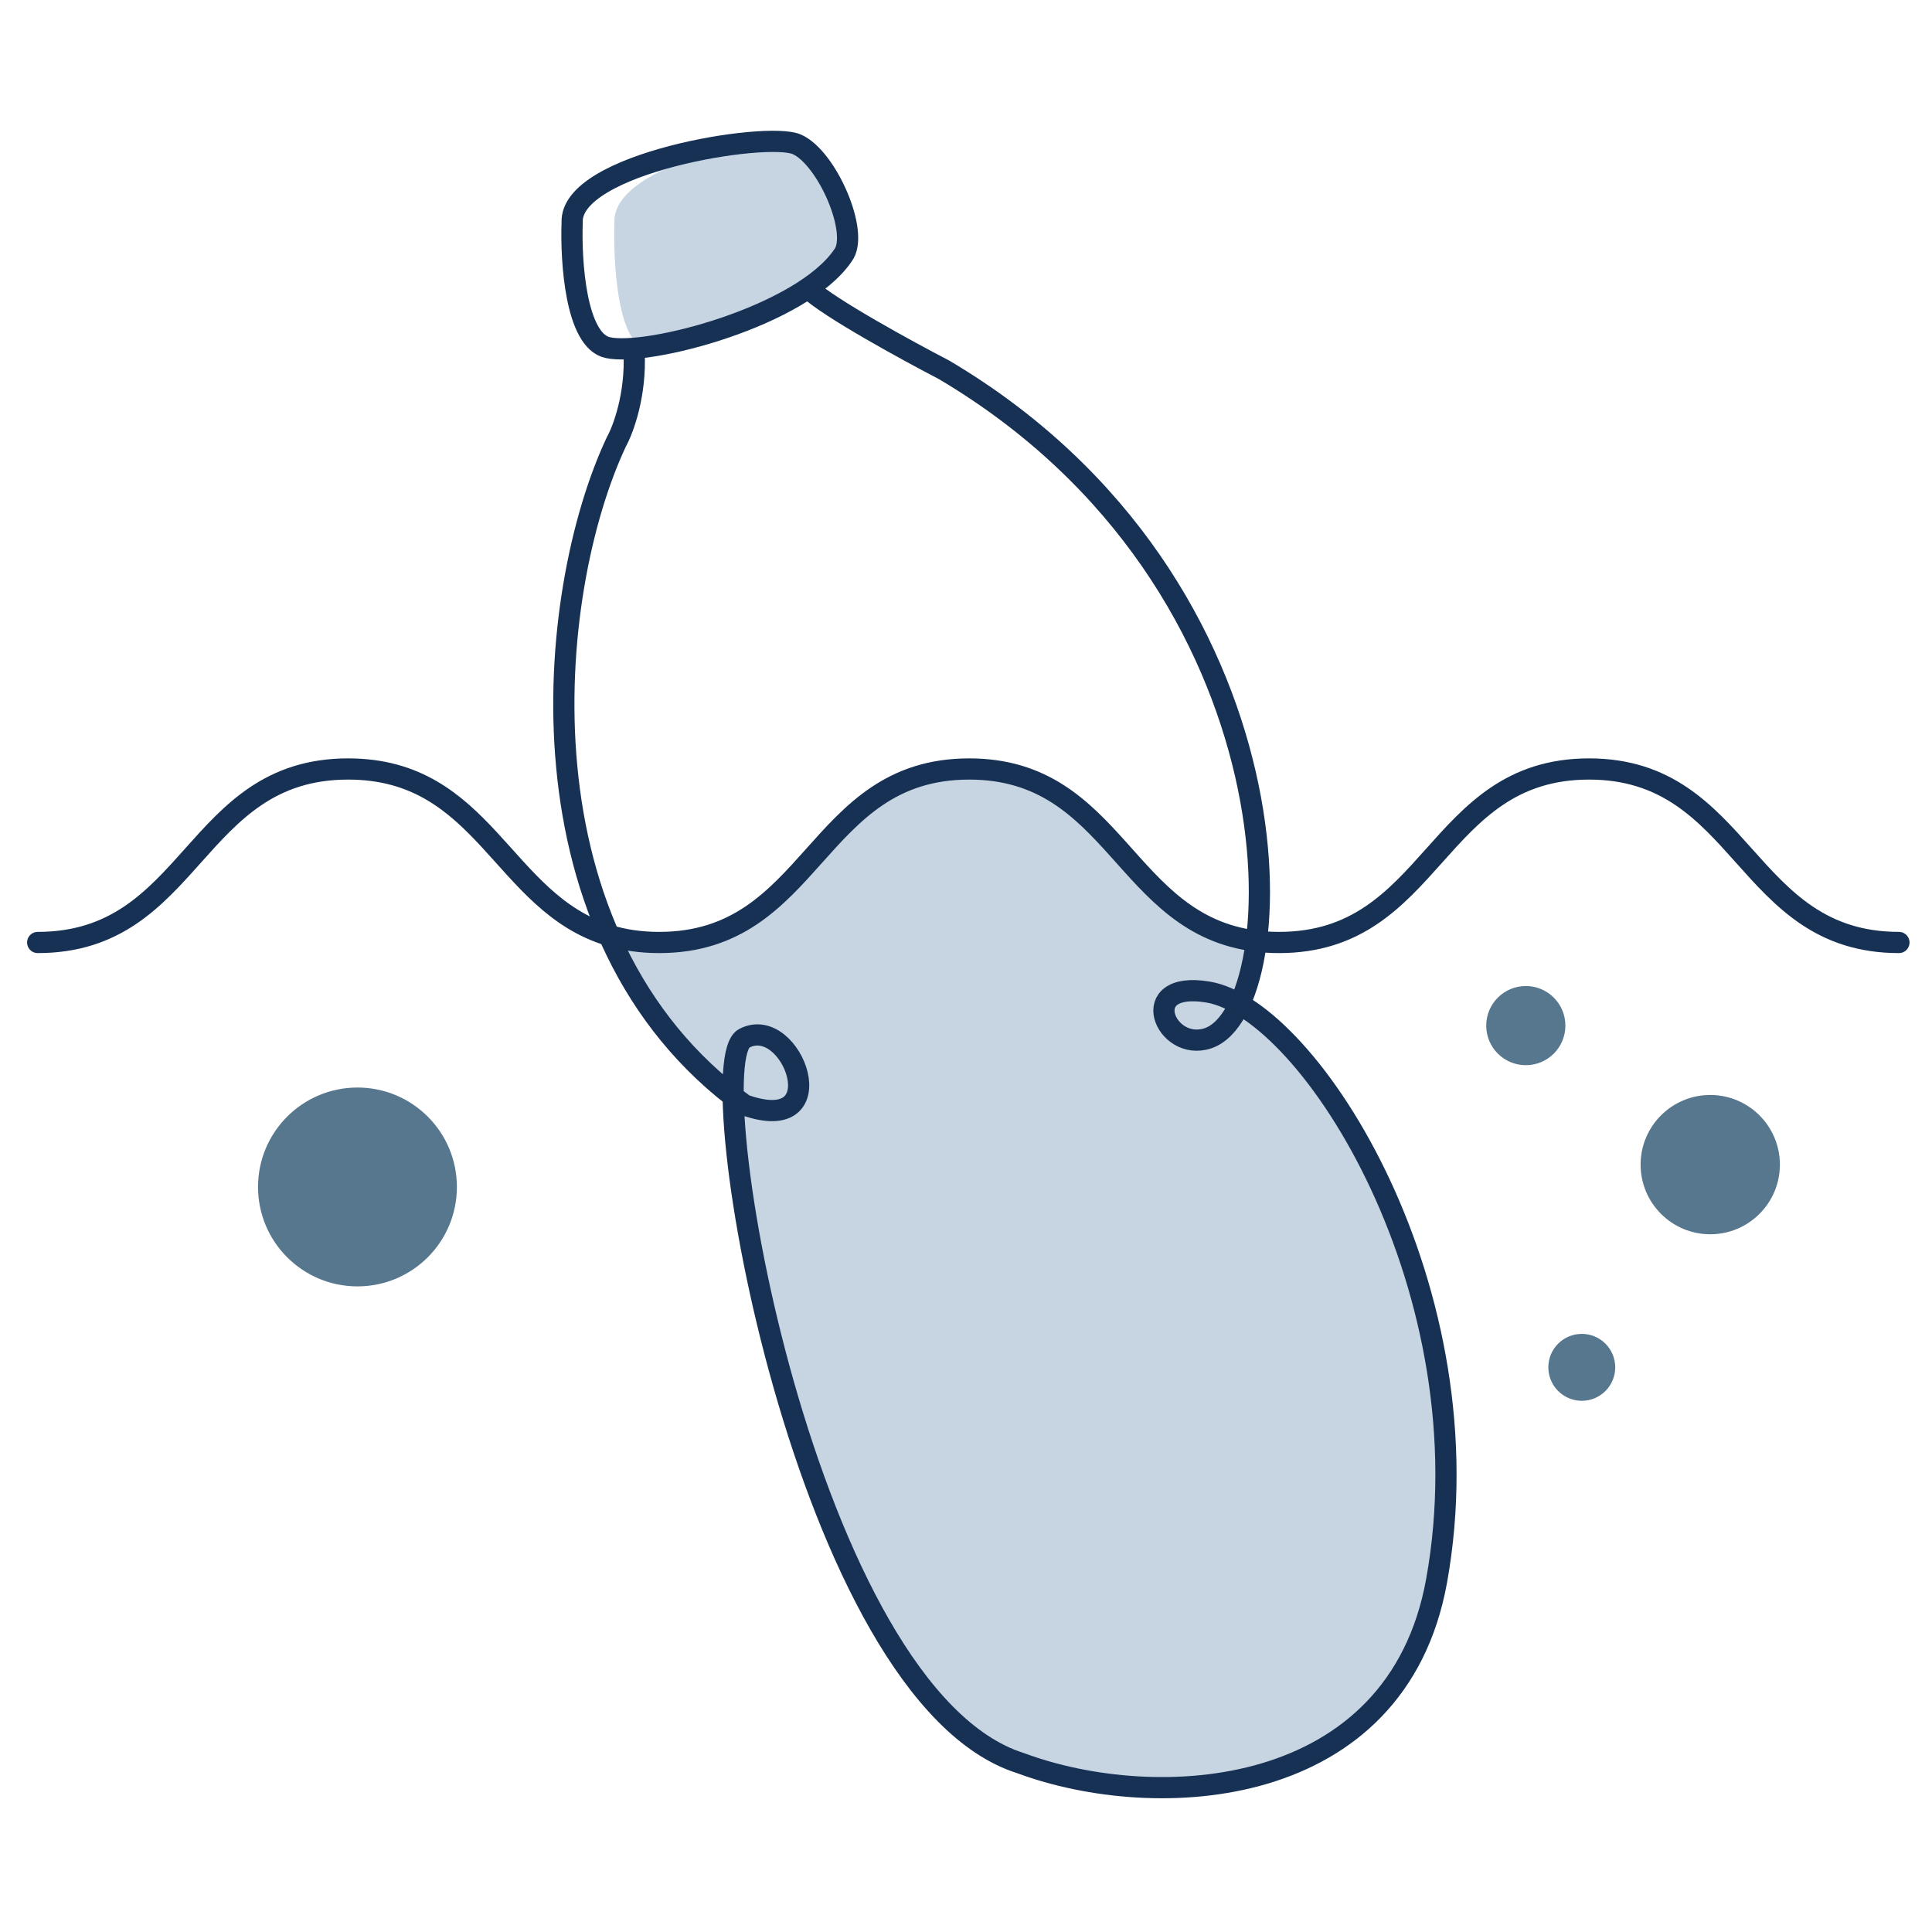
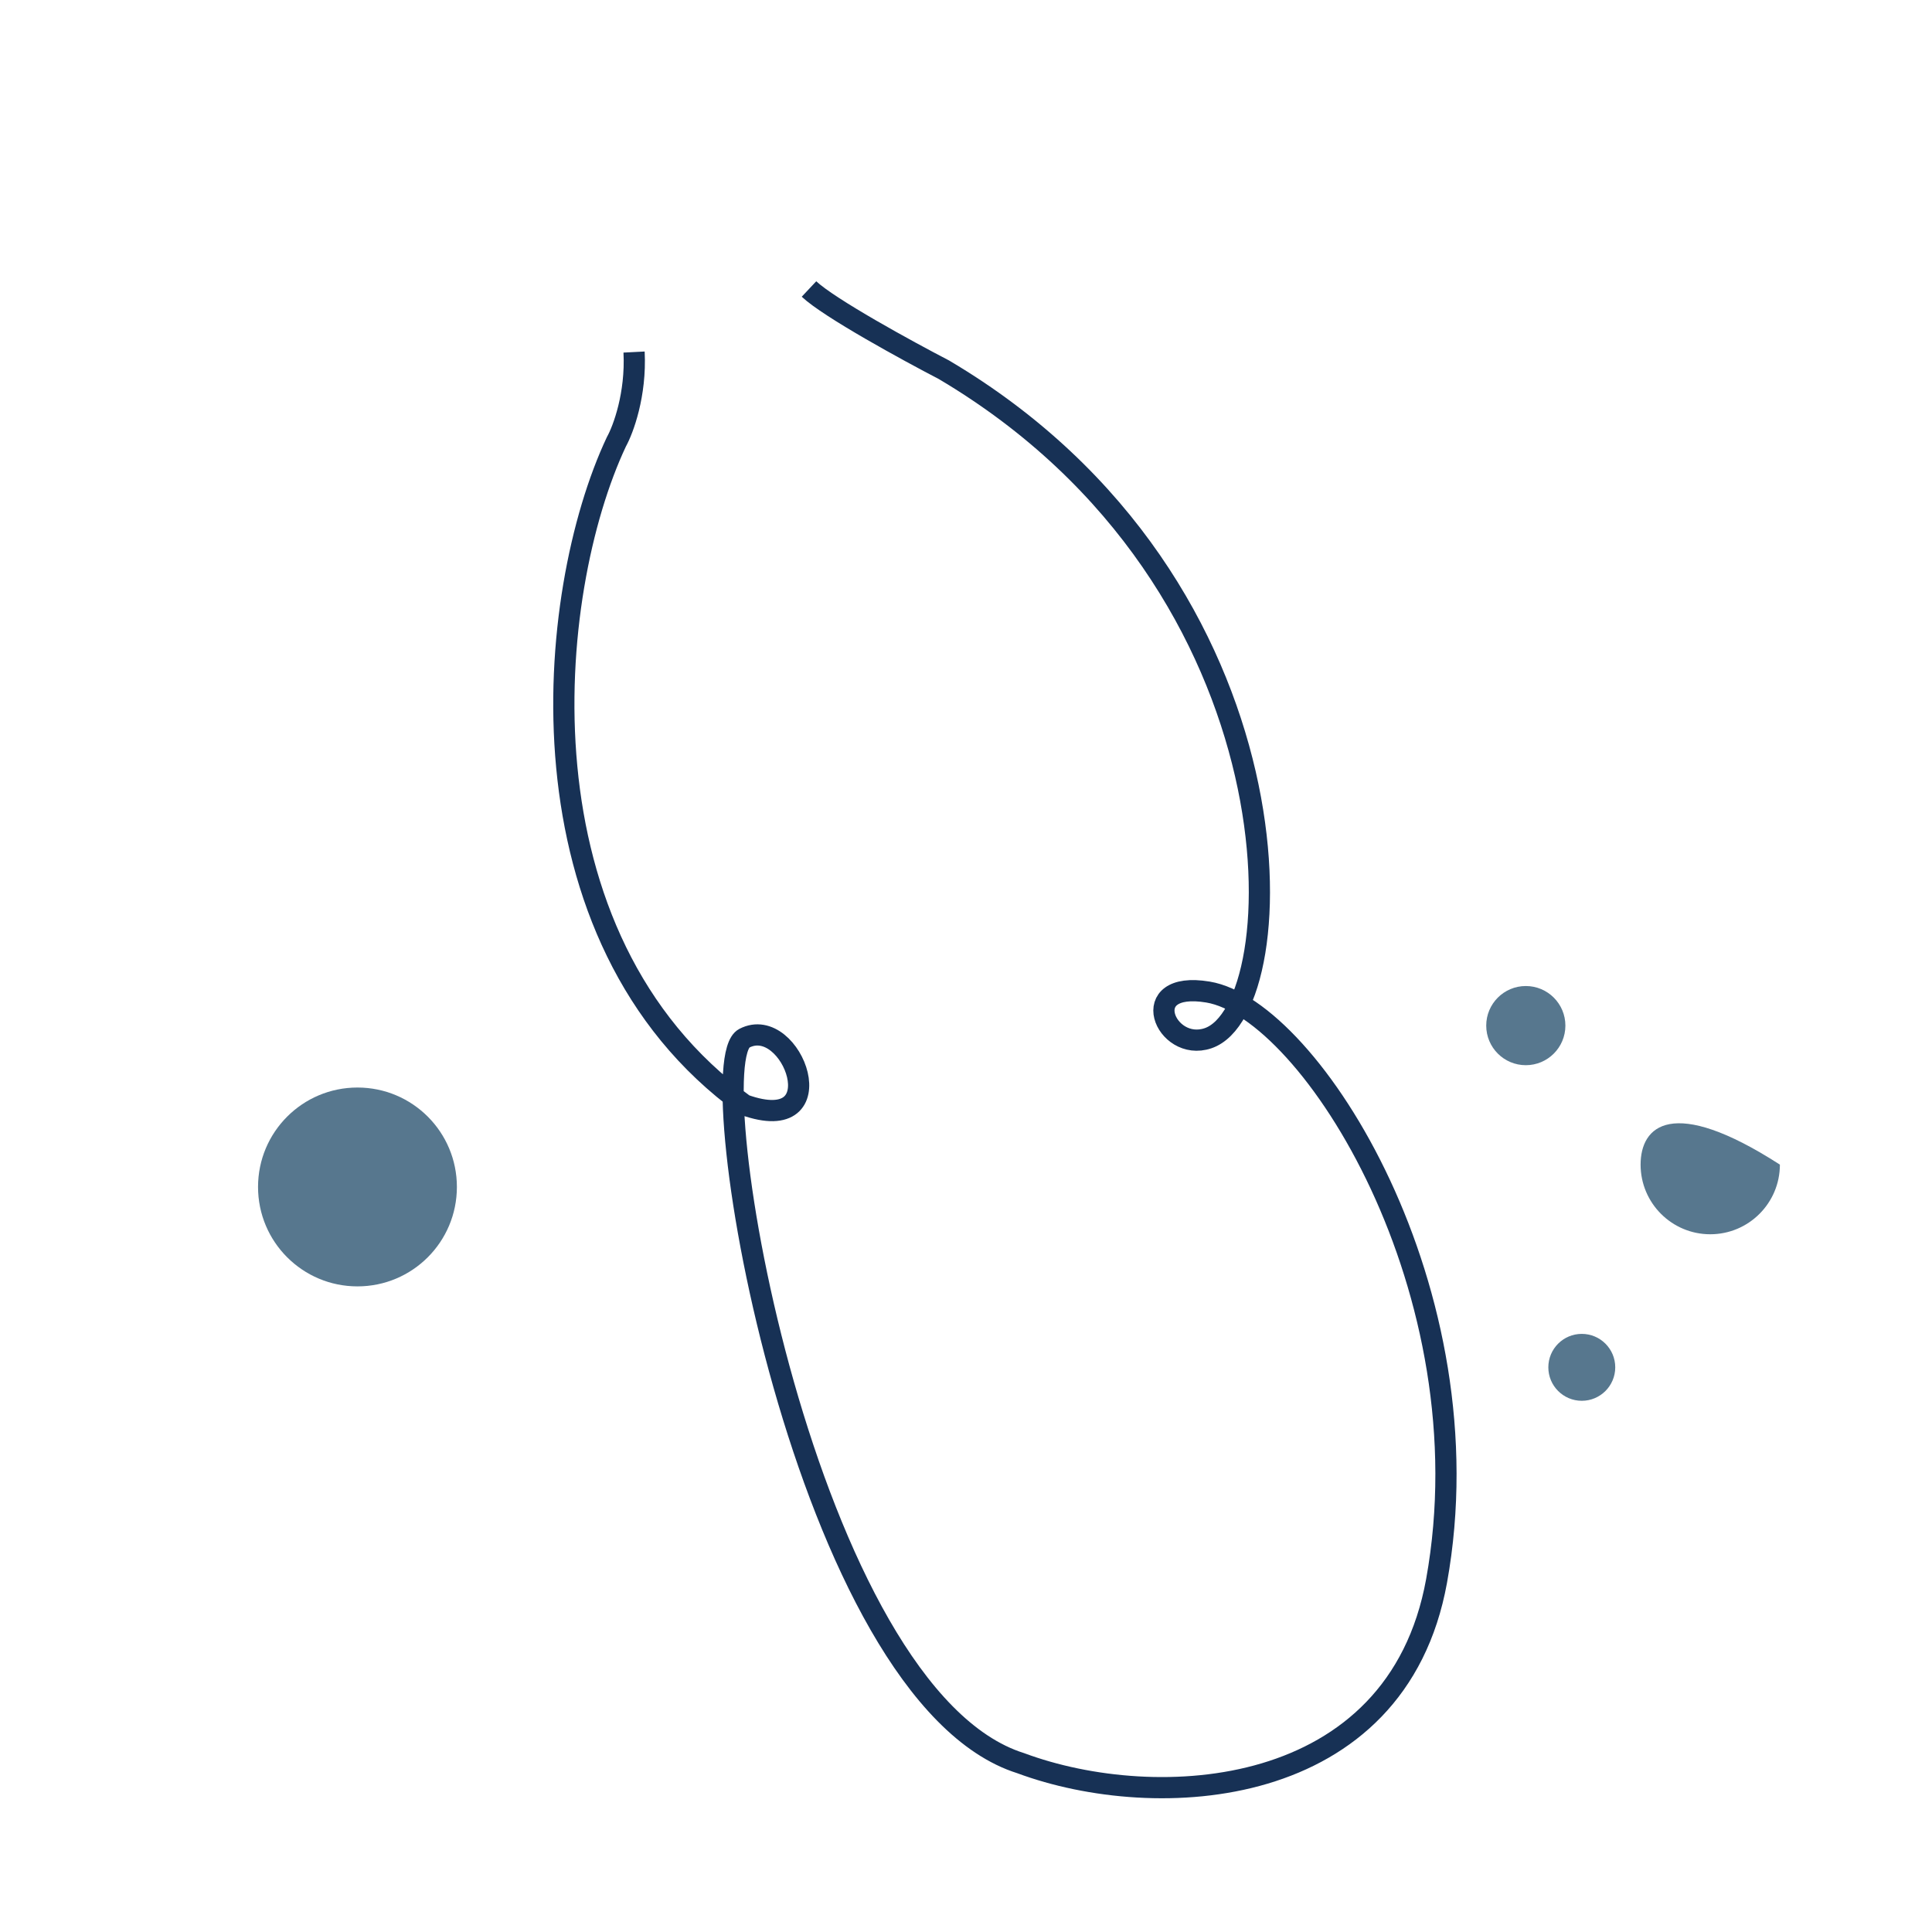
<svg xmlns="http://www.w3.org/2000/svg" width="205" height="205" viewBox="0 0 205 205" fill="none">
-   <path d="M152.44 167.765C148.22 191.095 122.73 192.445 108.31 187.085C89.28 181.105 78.09 133.625 77.81 116.345C71.73 111.615 67.47 105.705 64.63 99.255C66.2 99.735 67.96 100.005 69.96 100.005C86.4 100.005 86.4 81.595 102.85 81.595C118.44 81.595 119.25 98.165 133.32 99.855C132.97 102.535 132.36 104.815 131.54 106.555C142.51 112.885 157.45 140.055 152.44 167.765Z" fill="#C7D5E2" />
-   <path d="M68.38 36.885C65.51 36.135 65.06 27.715 65.19 23.605C64.95 17.325 82.66 13.905 85.37 15.315C88.08 16.725 91.03 24.735 89.52 27.095C85.8 33.565 71.97 37.835 68.38 36.885Z" fill="#C7D5E2" />
  <path d="M67.28 37.355C67.51 41.875 66.12 45.595 65.4 46.885C57.86 62.905 54.38 99.415 78.98 117.235C88.88 120.775 84.08 107.525 78.98 110.165C73.88 112.805 85.44 179.885 108.3 187.085C122.72 192.445 148.2 191.095 152.43 167.755C157.98 137.085 139.08 107.085 128.18 105.265C120.45 103.975 123.63 111.705 128.18 110.165C137.45 107.025 138.81 62.105 100.16 39.235C96.29 37.225 88 32.695 85.84 30.665" stroke="#173155" stroke-width="2.25" />
-   <path d="M64.48 36.885C61.09 36.135 60.56 27.715 60.71 23.605C60.43 17.325 81.34 13.905 84.55 15.315C87.75 16.725 91.24 24.735 89.45 27.095C85.06 33.565 68.73 37.835 64.49 36.885H64.48Z" stroke="#173155" stroke-width="2.25" />
-   <path d="M4 100.005C20.5 100.005 20.44 81.595 36.94 81.595C51.44 81.595 53.24 95.805 64.62 99.255C66.19 99.735 67.95 100.005 69.95 100.005C86.39 100.005 86.39 81.595 102.84 81.595C118.43 81.595 119.24 98.165 133.31 99.855C134.07 99.955 134.87 100.005 135.72 100.005C152.17 100.005 152.17 81.595 168.61 81.595C185.05 81.595 185.05 100.005 201.49 100.005" stroke="#173155" stroke-width="2.25" stroke-linecap="round" stroke-linejoin="round" />
  <path d="M37.93 136.495C43.76 136.495 48.48 131.775 48.48 125.945C48.48 120.115 43.76 115.395 37.93 115.395C32.1 115.395 27.38 120.115 27.38 125.945C27.38 131.775 32.1 136.495 37.93 136.495Z" fill="#57778E" />
  <path d="M161.9 113.025C164.22 113.025 166.1 111.145 166.1 108.825C166.1 106.505 164.22 104.625 161.9 104.625C159.58 104.625 157.7 106.505 157.7 108.825C157.7 111.145 159.58 113.025 161.9 113.025Z" fill="#57778E" />
  <path d="M167.84 148.635C169.8 148.635 171.39 147.045 171.39 145.085C171.39 143.125 169.8 141.535 167.84 141.535C165.88 141.535 164.29 143.125 164.29 145.085C164.29 147.045 165.88 148.635 167.84 148.635Z" fill="#57778E" />
-   <path d="M181.47 130.965C185.55 130.965 188.86 127.655 188.86 123.575C188.86 119.495 185.55 116.185 181.47 116.185C177.39 116.185 174.08 119.495 174.08 123.575C174.08 127.655 177.39 130.965 181.47 130.965Z" fill="#57778E" />
+   <path d="M181.47 130.965C185.55 130.965 188.86 127.655 188.86 123.575C177.39 116.185 174.08 119.495 174.08 123.575C174.08 127.655 177.39 130.965 181.47 130.965Z" fill="#57778E" />
</svg>